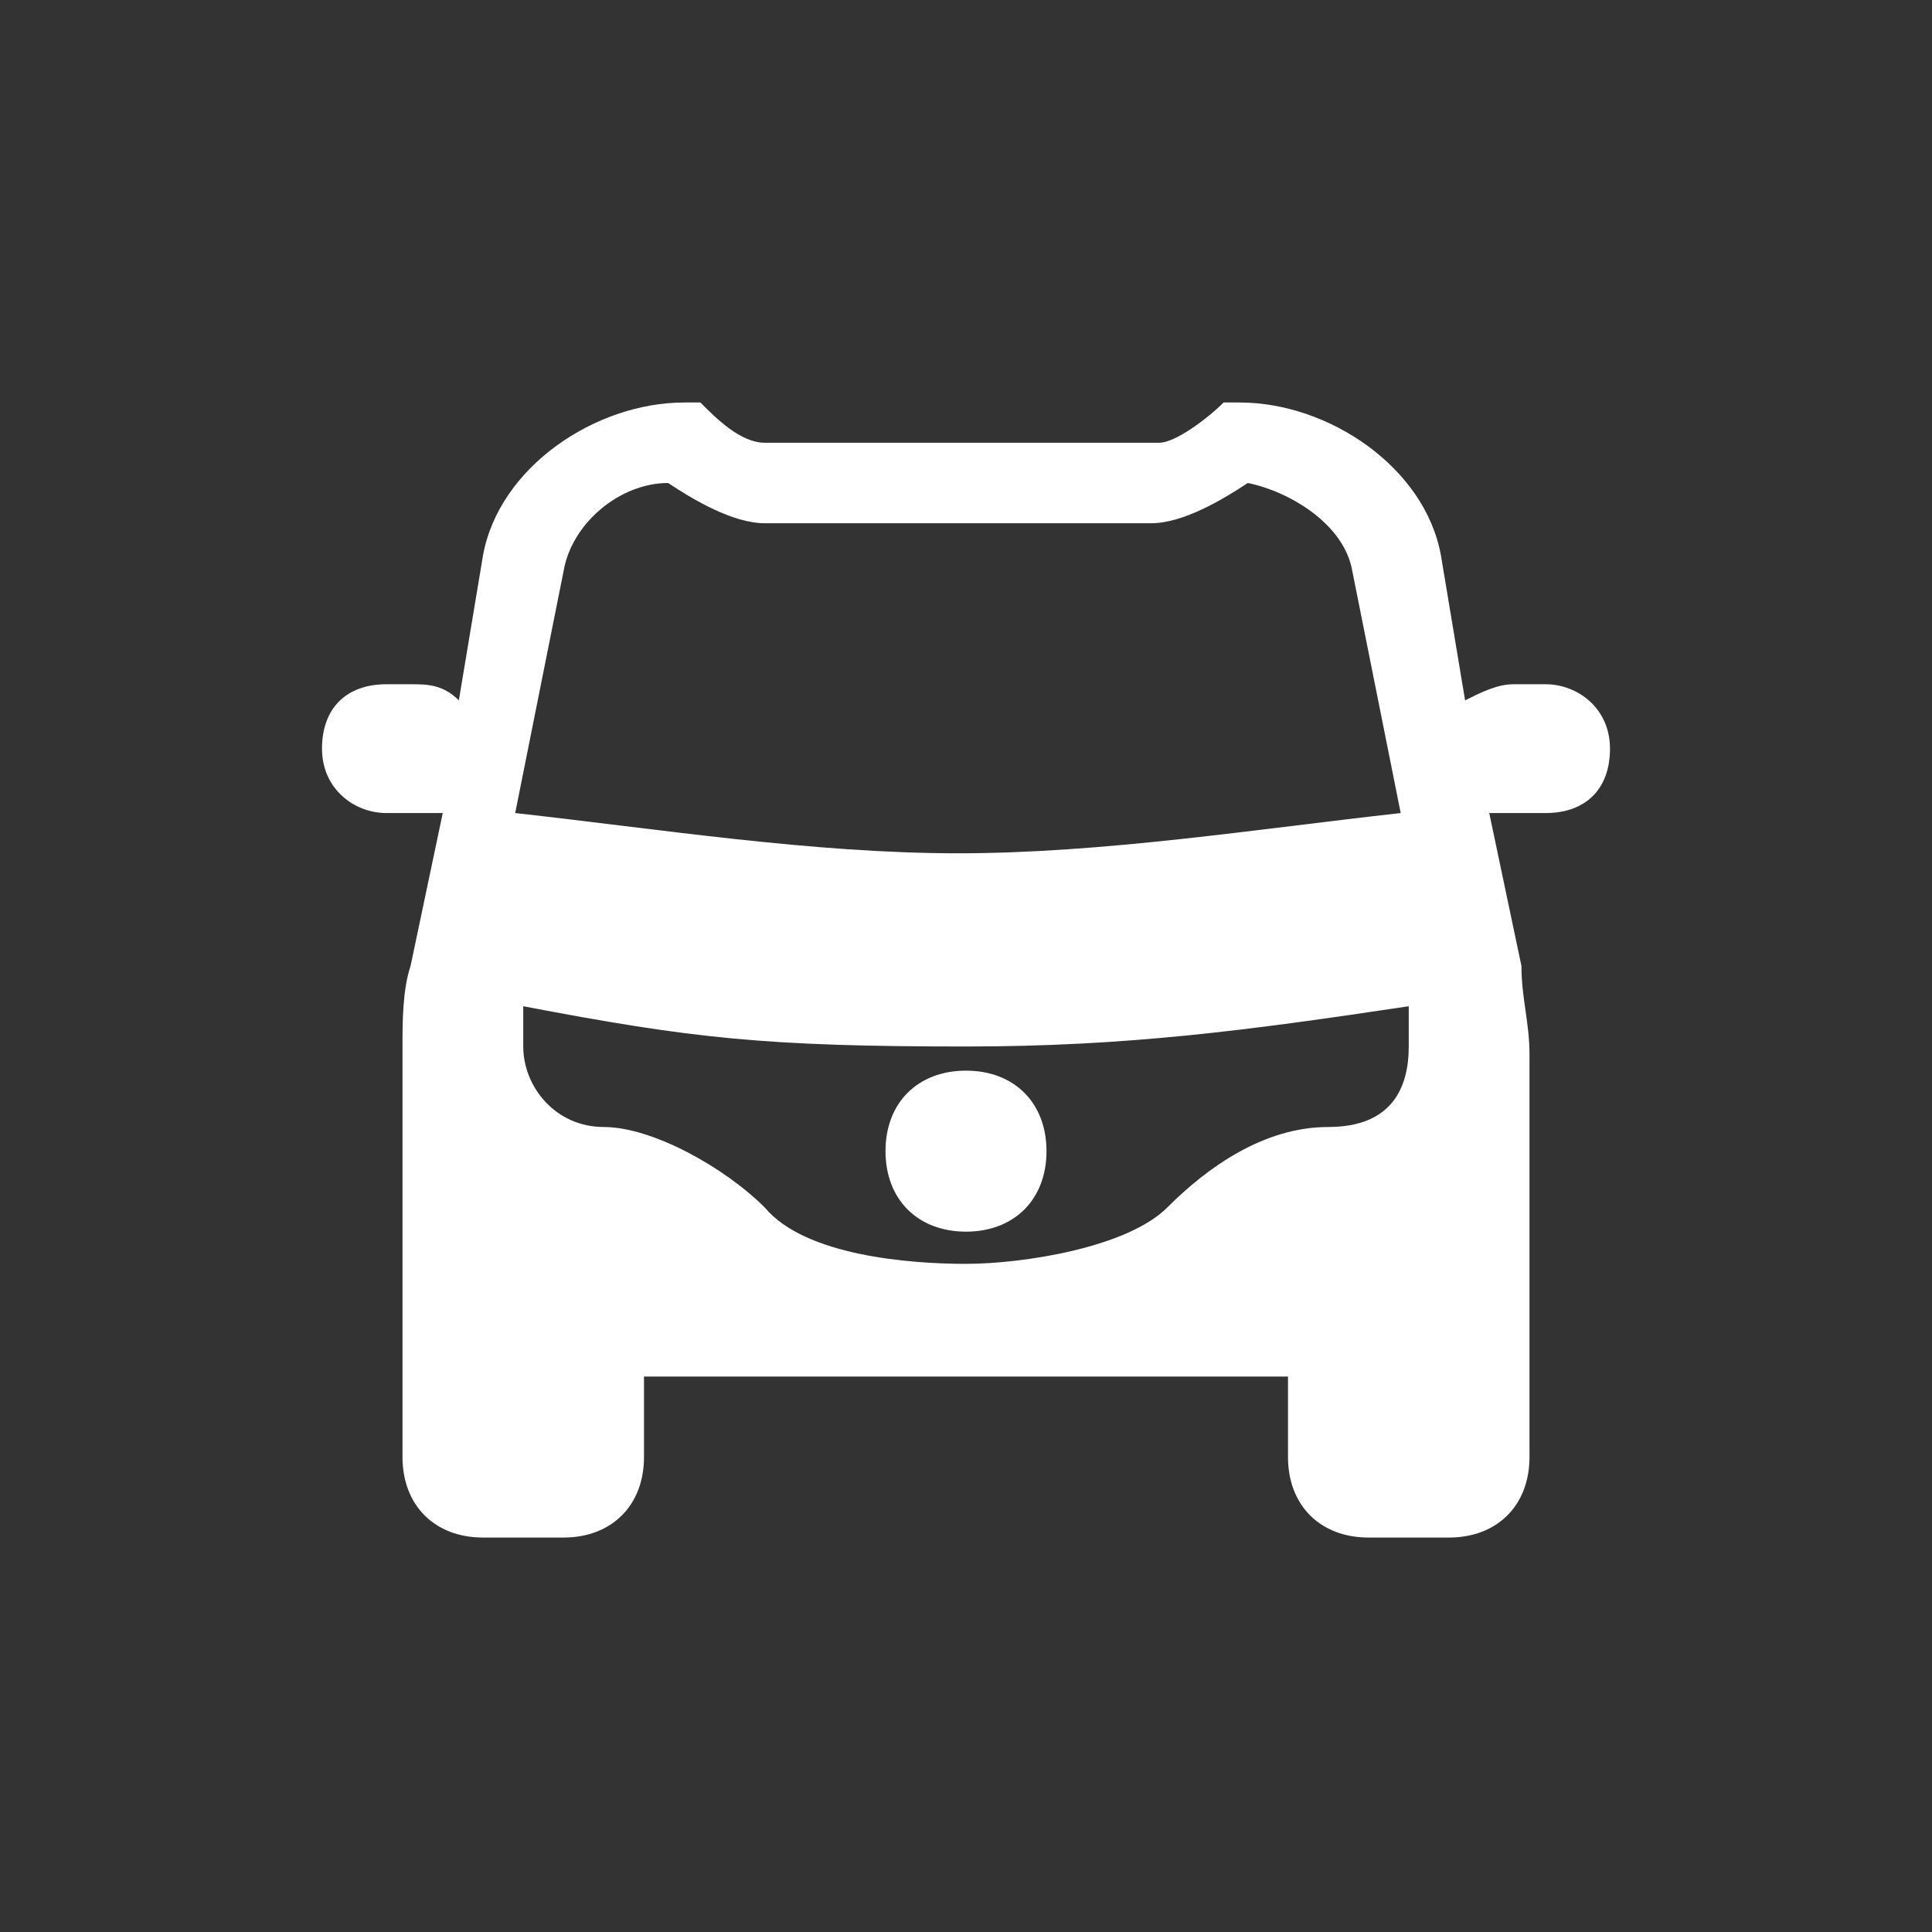
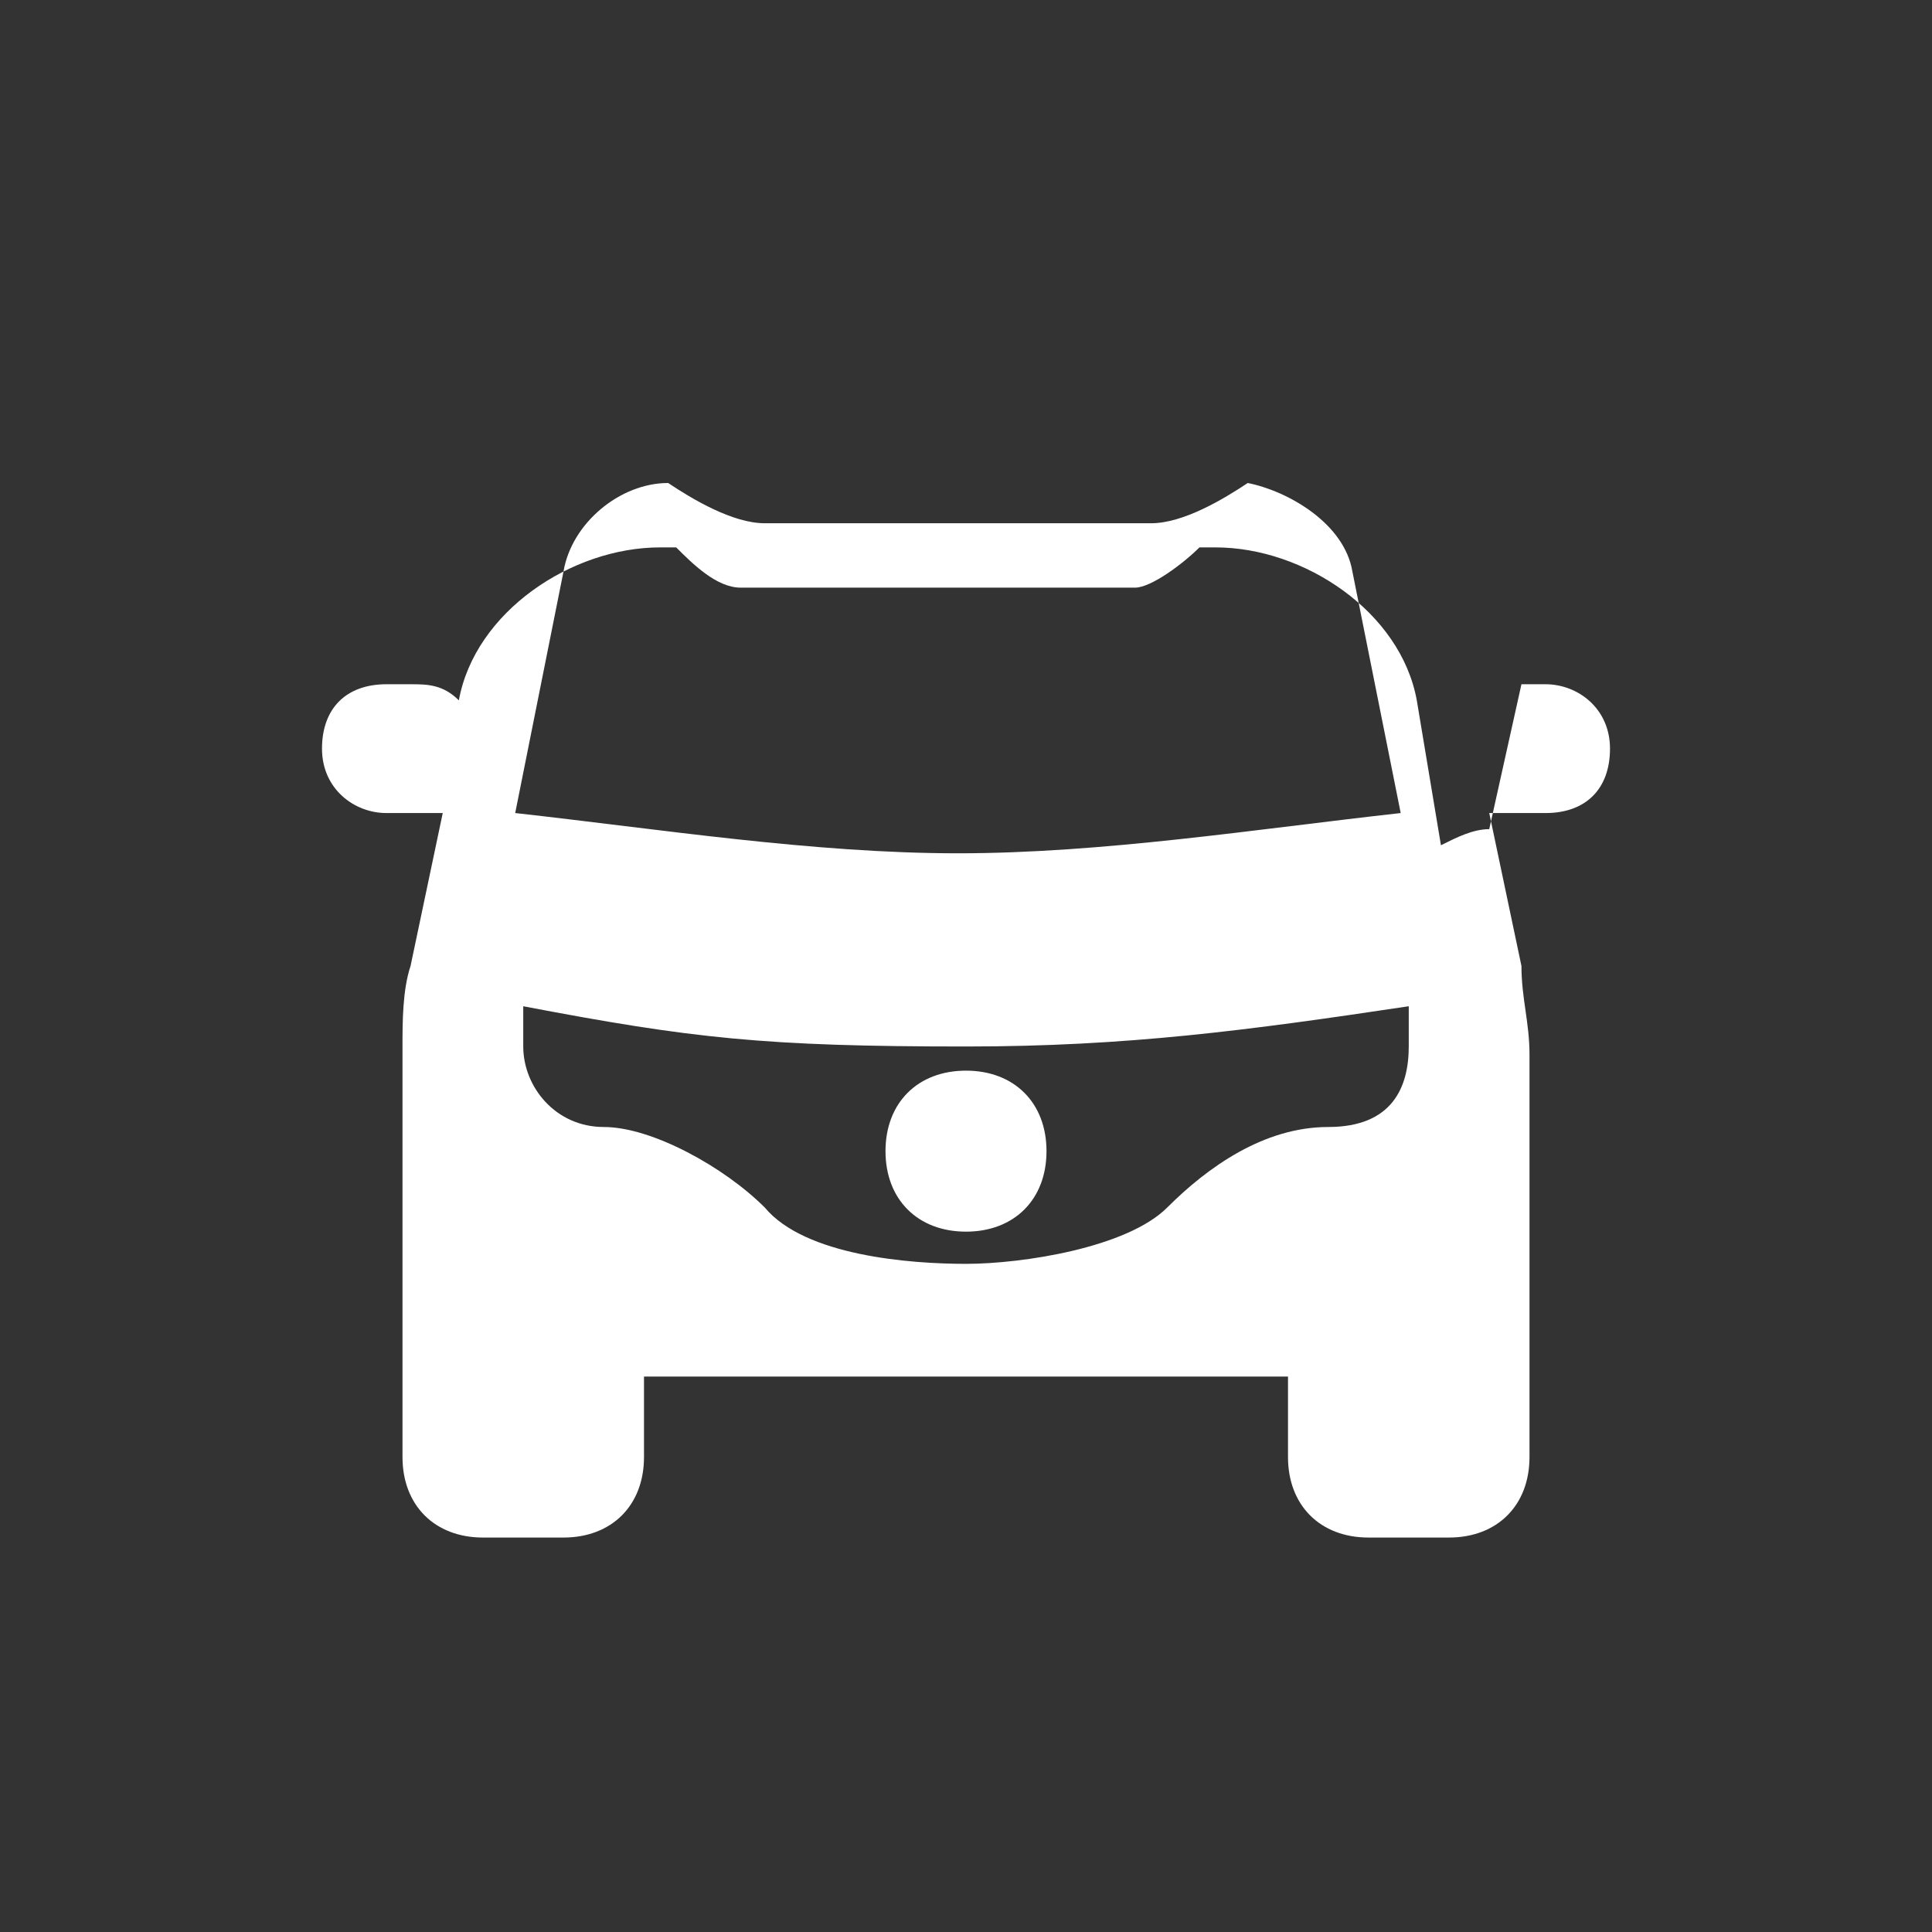
<svg xmlns="http://www.w3.org/2000/svg" id="Capa_1" version="1.1" viewBox="0 0 24 24">
  <rect x="0" y="0" width="24" height="24" fill="#333333" stroke="none" />
  <defs>
    <style>
      .st0 {
        fill: #fff;
        fill-rule: evenodd;
      }
    </style>
  </defs>
-   <path class="st0" d="M13,14.3c0,.6-.4,1-1,1s-1-.4-1-1,.4-1,1-1,1,.4,1,1M12,15.7c-.7,0-2-.1-2.5-.7-.5-.5-1.4-1-2-1s-1-.5-1-1v-.5c2.1.4,3,.5,5.5.5,2,0,3.5-.2,5.5-.5v.5c0,.5-.2,1-1,1s-1.5.5-2,1-1.8.7-2.5.7ZM12,6.5h-2.5c-.4,0-.9-.3-1.2-.5-.6,0-1.2.5-1.3,1.1l-.6,3c1.8.2,3.7.5,5.5.5s3.7-.3,5.5-.5l-.6-3c-.1-.6-.8-1-1.3-1.1-.3.2-.8.5-1.2.5,0,0-2.5,0-2.5,0ZM18.9,8.5h.3c.4,0,.8.3.8.8s-.3.8-.8.8h-.7s.4,1.9.4,1.9c0,.4.1.7.1,1.1v5c0,.6-.4,1-1,1h-1c-.6,0-1-.4-1-1v-1h-8v1c0,.6-.4,1-1,1h-1c-.6,0-1-.4-1-1v-5h0s0,0,0-.1h0c0-.3,0-.7.1-1l.4-1.9h-.7c-.4,0-.8-.3-.8-.8s.3-.8.8-.8h.3c.2,0,.4,0,.6.2l.3-1.8c.2-1.1,1.4-1.9,2.5-1.9h.2c.2.2.5.5.8.5h4.9c.2,0,.6-.3.8-.5h.2c1.1,0,2.3.8,2.5,1.9l.3,1.8c.2-.1.4-.2.6-.2h0Z" />
+   <path class="st0" d="M13,14.3c0,.6-.4,1-1,1s-1-.4-1-1,.4-1,1-1,1,.4,1,1M12,15.7c-.7,0-2-.1-2.5-.7-.5-.5-1.4-1-2-1s-1-.5-1-1v-.5c2.1.4,3,.5,5.5.5,2,0,3.5-.2,5.5-.5v.5c0,.5-.2,1-1,1s-1.5.5-2,1-1.8.7-2.5.7ZM12,6.5h-2.5c-.4,0-.9-.3-1.2-.5-.6,0-1.2.5-1.3,1.1l-.6,3c1.8.2,3.7.5,5.5.5s3.7-.3,5.5-.5l-.6-3c-.1-.6-.8-1-1.3-1.1-.3.2-.8.5-1.2.5,0,0-2.5,0-2.5,0ZM18.9,8.5h.3c.4,0,.8.3.8.8s-.3.8-.8.8h-.7s.4,1.9.4,1.9c0,.4.1.7.1,1.1v5c0,.6-.4,1-1,1h-1c-.6,0-1-.4-1-1v-1h-8v1c0,.6-.4,1-1,1h-1c-.6,0-1-.4-1-1v-5h0s0,0,0-.1h0c0-.3,0-.7.1-1l.4-1.9h-.7c-.4,0-.8-.3-.8-.8s.3-.8.8-.8h.3c.2,0,.4,0,.6.2c.2-1.1,1.4-1.9,2.5-1.9h.2c.2.2.5.5.8.5h4.9c.2,0,.6-.3.8-.5h.2c1.1,0,2.3.8,2.5,1.9l.3,1.8c.2-.1.4-.2.6-.2h0Z" />
</svg>